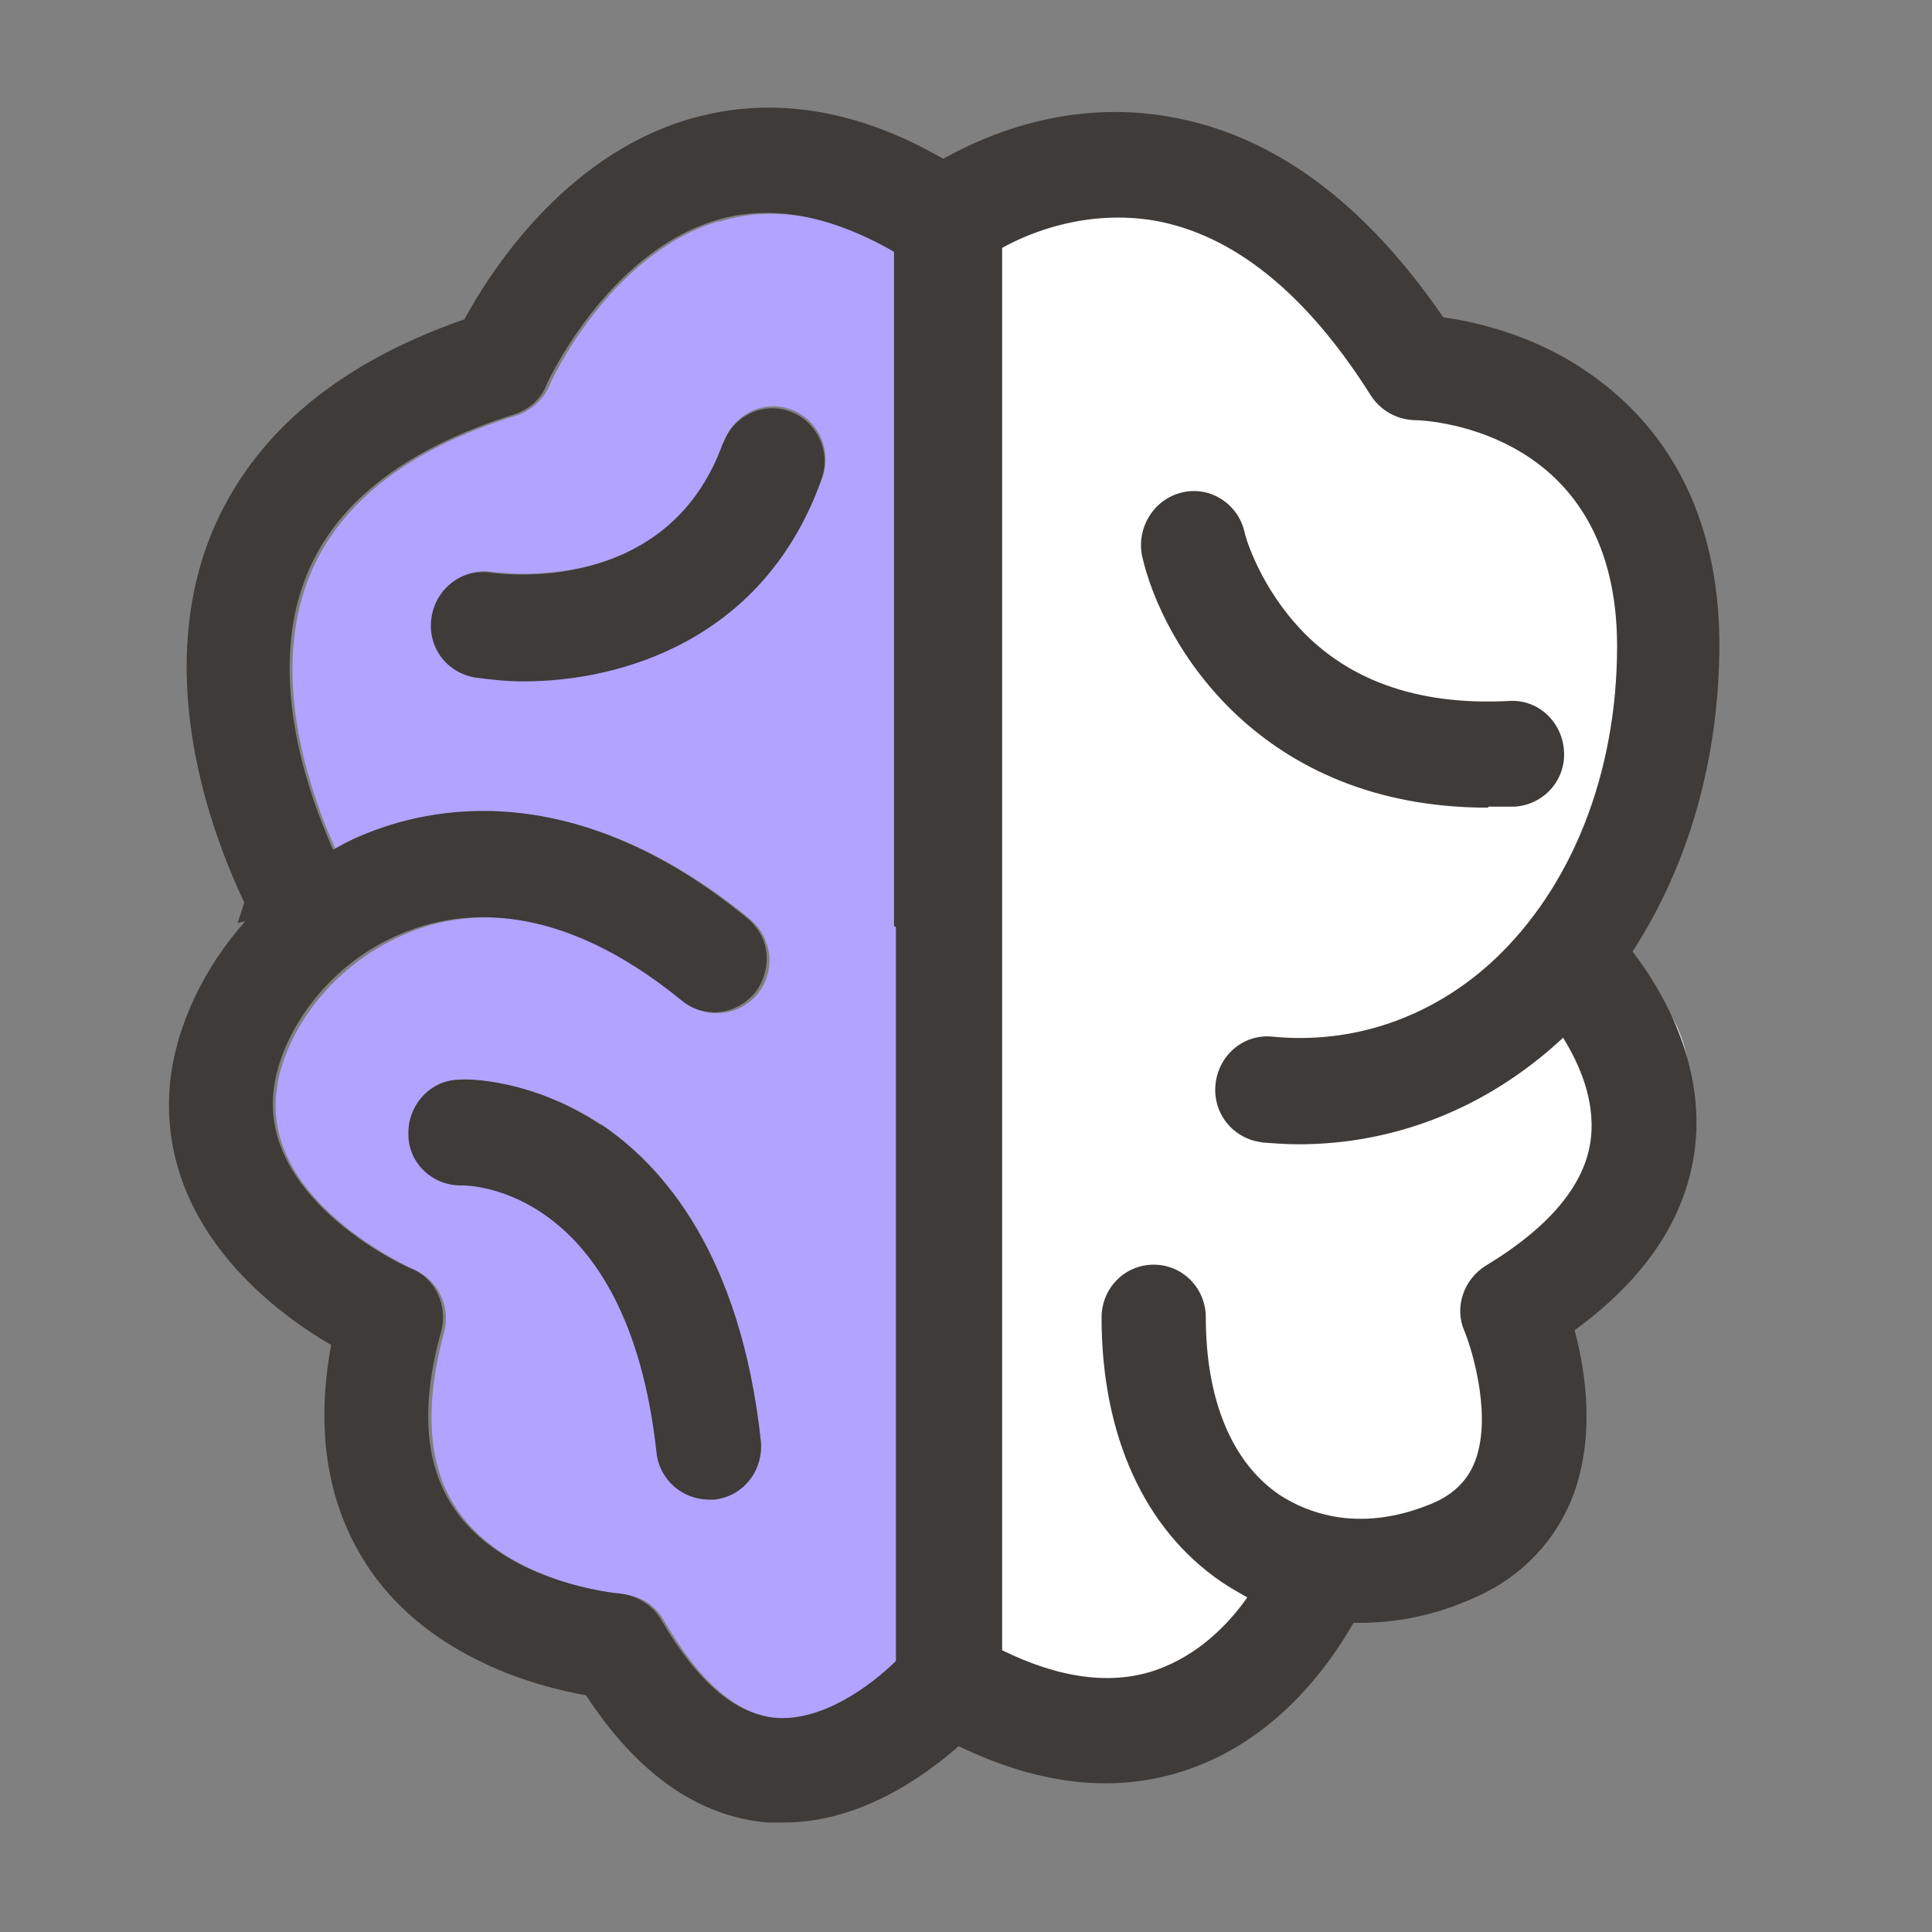
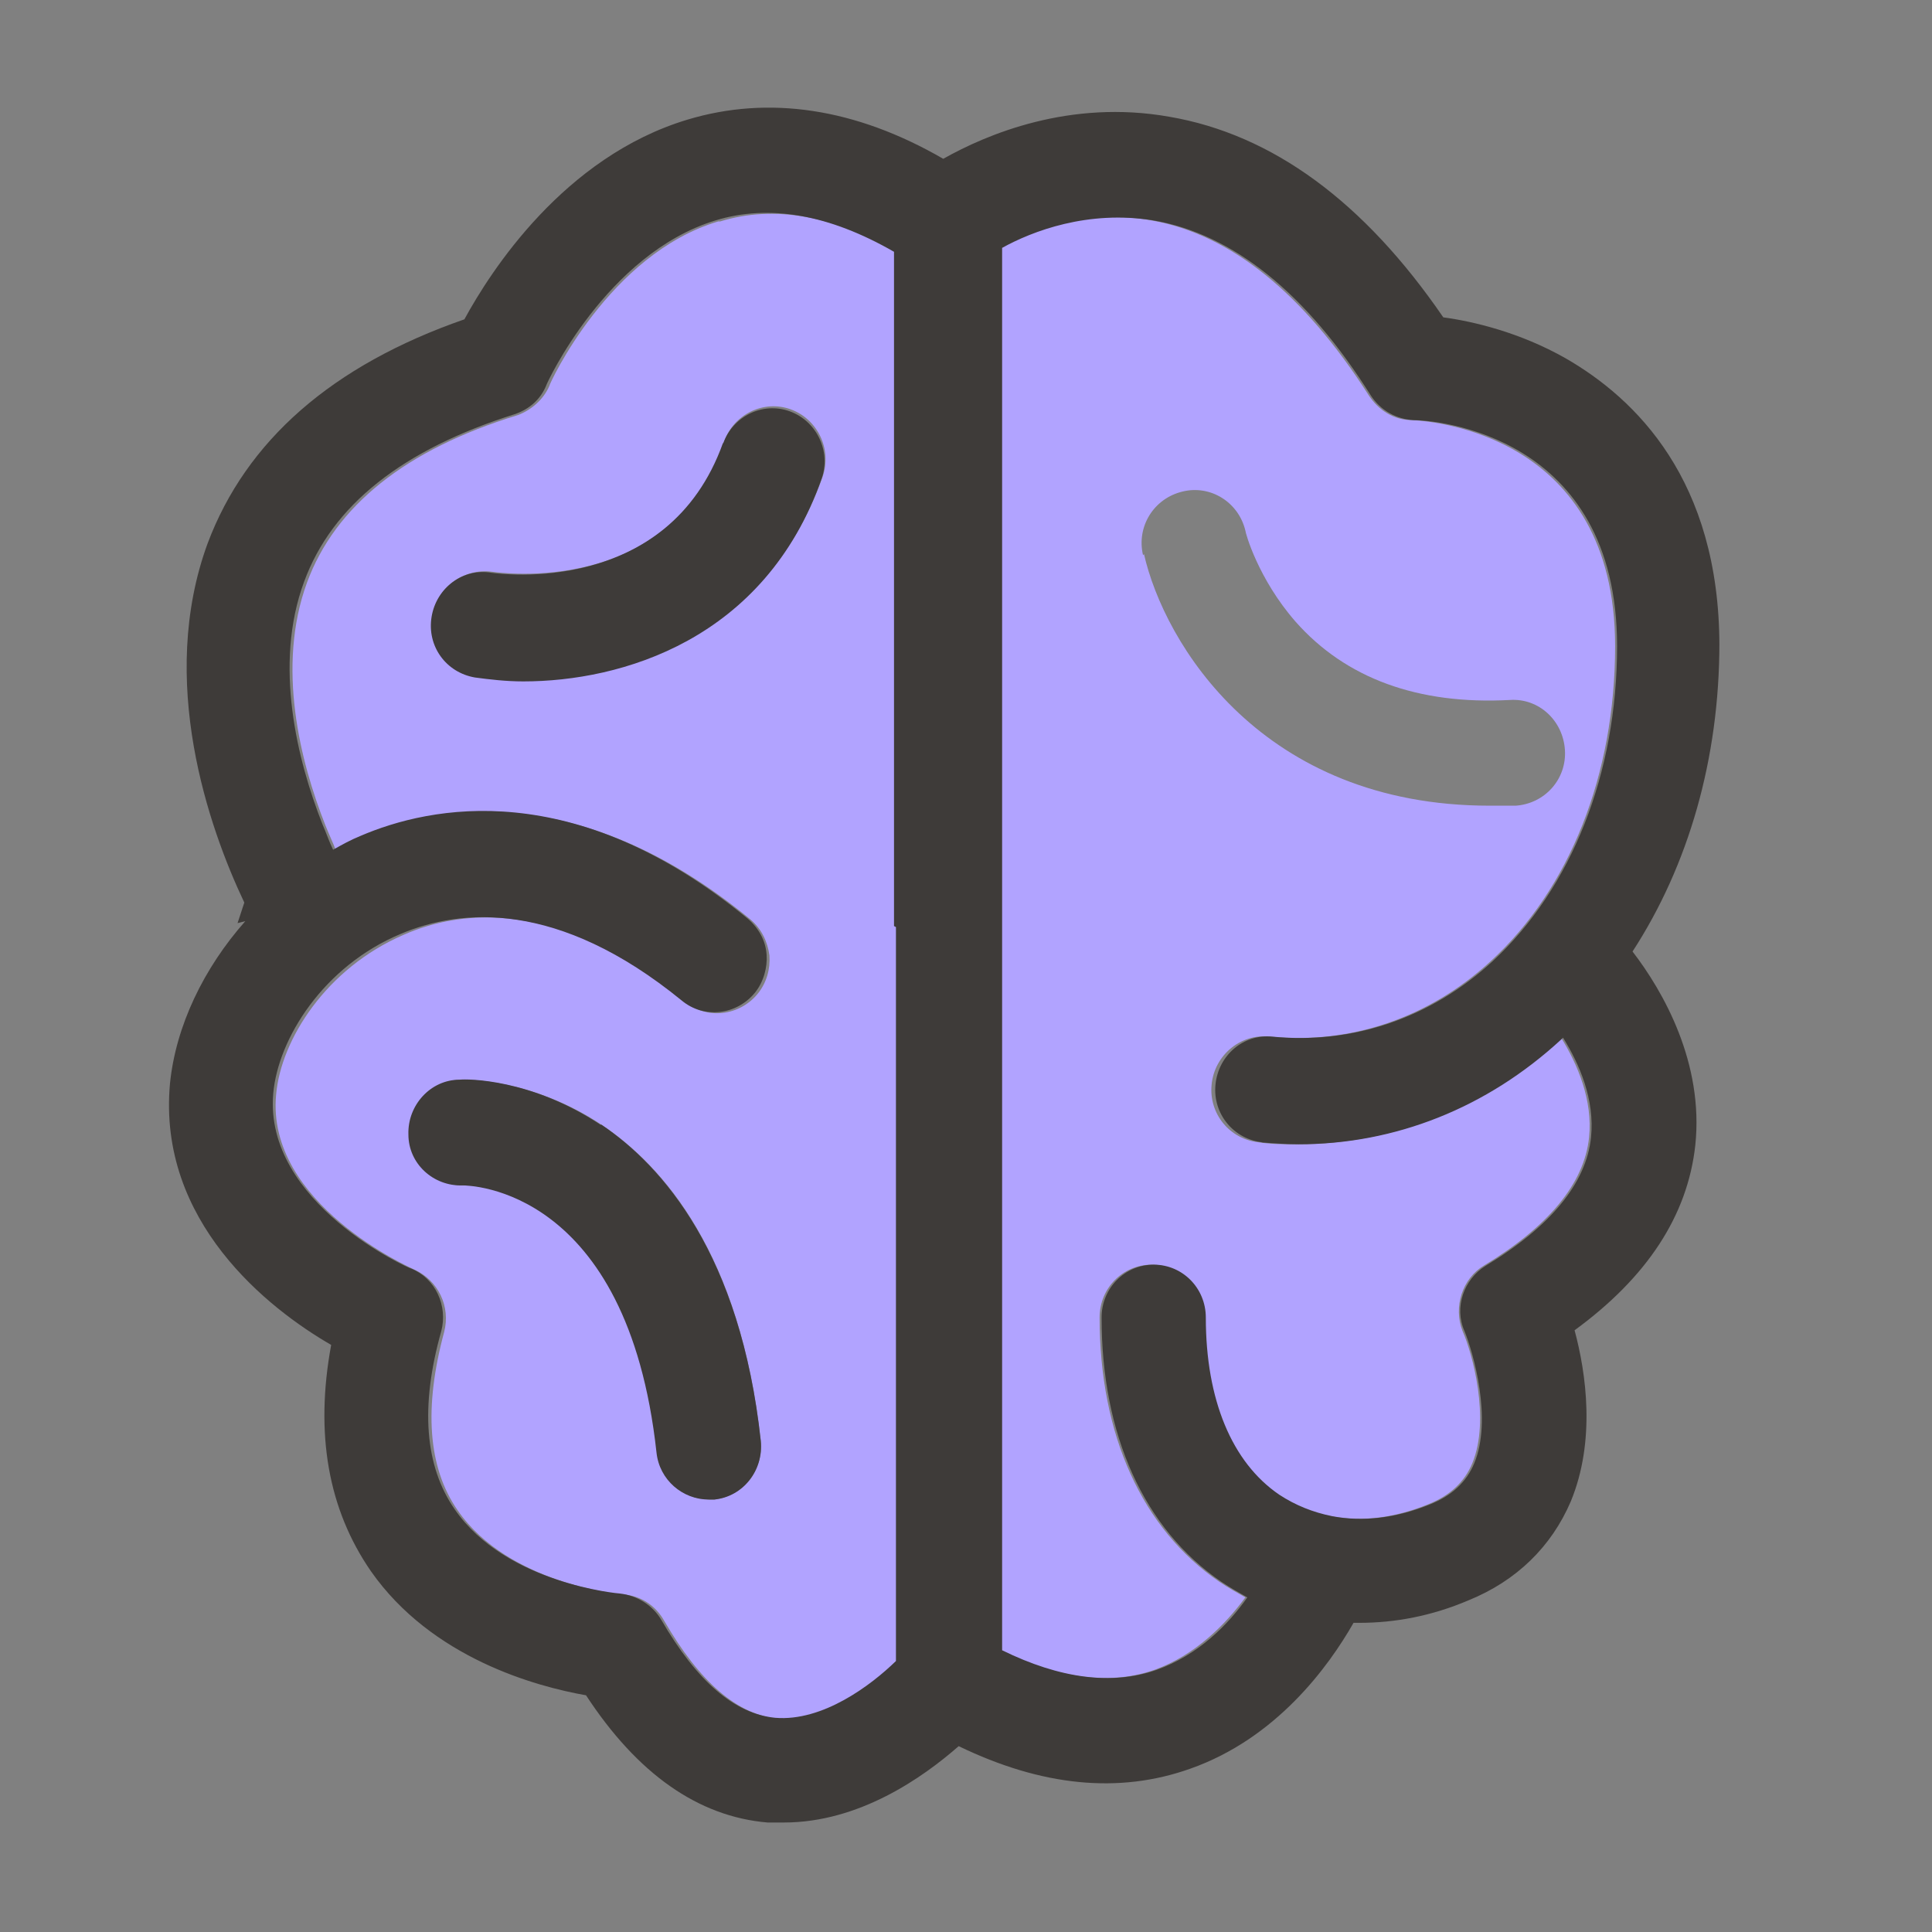
<svg xmlns="http://www.w3.org/2000/svg" width="46" height="46" viewBox="0 0 46 46" fill="none">
  <rect x="0" y="0" width="46" height="46" fill="#808080" stroke="none" />
  <path d="M30.25 24.682C32.157 24.868 34.019 24.239 35.49 22.888C37.375 21.163 38.455 18.437 38.455 15.385C38.455 10.352 34.111 10.025 33.605 10.002C33.192 10.002 32.824 9.769 32.594 9.42C31.031 6.973 29.284 5.575 27.422 5.249C25.859 4.969 24.526 5.505 23.814 5.901V39.291C25.193 39.967 26.434 40.13 27.491 39.757C28.457 39.408 29.169 38.686 29.652 38.033C29.445 37.917 29.238 37.8 29.031 37.66C27.192 36.402 26.181 34.165 26.181 31.369C26.181 30.67 26.733 30.111 27.422 30.111C28.112 30.111 28.664 30.67 28.664 31.369C28.664 33.303 29.284 34.794 30.41 35.587C30.801 35.843 31.215 36.029 31.675 36.099C32.41 36.239 33.192 36.146 33.996 35.82C34.525 35.61 34.87 35.284 35.054 34.841C35.49 33.792 35.054 32.208 34.824 31.695C34.594 31.113 34.824 30.437 35.329 30.134C36.869 29.202 37.72 28.177 37.835 27.082C37.927 26.196 37.559 25.334 37.168 24.705C37.168 24.705 37.145 24.728 37.122 24.752C35.352 26.383 33.169 27.245 30.87 27.245C30.571 27.245 30.273 27.245 29.974 27.198C29.284 27.128 28.779 26.523 28.848 25.823C28.916 25.124 29.537 24.612 30.204 24.682H30.25ZM27.215 13.218C27.055 12.542 27.468 11.866 28.158 11.703C28.825 11.54 29.491 11.959 29.652 12.635C29.652 12.682 29.951 13.777 30.847 14.802C32.042 16.154 33.766 16.783 35.95 16.666C36.639 16.62 37.214 17.155 37.26 17.855C37.306 18.554 36.778 19.136 36.088 19.183C35.881 19.183 35.651 19.183 35.467 19.183C30.043 19.183 27.721 15.315 27.238 13.194L27.215 13.218Z" fill="#B1A3FF" />
  <path d="M17.102 5.272C14.505 6.041 13.08 9.14 13.08 9.187C12.942 9.513 12.643 9.769 12.321 9.886C9.655 10.701 7.977 12.053 7.31 13.87C6.575 15.874 7.149 18.134 7.747 19.649C7.839 19.882 7.931 20.068 8 20.255C8.207 20.138 8.414 20.021 8.643 19.928C10.321 19.206 13.746 18.507 17.861 21.886C18.137 22.119 18.274 22.422 18.32 22.748C18.343 23.074 18.251 23.4 18.044 23.657C17.608 24.192 16.826 24.286 16.298 23.843C13.355 21.42 11.034 21.629 9.609 22.258C7.77 23.051 6.69 24.752 6.575 26.056C6.322 28.666 9.816 30.204 9.862 30.227C10.436 30.484 10.735 31.113 10.574 31.719C10.092 33.513 10.184 34.934 10.896 35.959C12.114 37.73 14.804 37.963 14.827 37.963C15.24 37.986 15.608 38.219 15.815 38.592C16.665 40.06 17.562 40.829 18.527 40.922C19.654 41.016 20.803 40.154 21.4 39.571V6.018C19.86 5.132 18.435 4.876 17.148 5.272H17.102ZM17.033 35.703C17.033 35.703 16.941 35.703 16.895 35.703C16.275 35.703 15.723 35.237 15.654 34.585C14.964 28.27 11.218 28.2 11.034 28.223C10.344 28.223 9.77 27.711 9.747 27.012C9.747 26.313 10.275 25.73 10.965 25.707C11.126 25.707 12.666 25.684 14.321 26.779C15.792 27.757 17.631 29.855 18.113 34.305C18.183 35.004 17.7 35.61 17.01 35.703H17.033ZM10.298 14.662C10.413 13.987 11.034 13.521 11.723 13.614C11.907 13.637 15.953 14.22 17.24 10.515C17.47 9.862 18.183 9.513 18.826 9.746C19.47 9.979 19.814 10.701 19.585 11.354C18.228 15.198 14.804 16.177 12.482 16.177C12.045 16.177 11.655 16.154 11.333 16.084C10.643 15.967 10.184 15.315 10.298 14.639V14.662Z" fill="#B1A3FF" />
-   <path d="M32.673 8.335C32.673 8.287 31.016 5.105 27.997 4.315H27.943C26.447 3.908 24.79 4.172 23 5.081V39.534C23.695 40.133 25.031 41.018 26.34 40.922C27.462 40.826 28.504 40.037 29.493 38.529C29.734 38.147 30.161 37.907 30.642 37.883C30.669 37.883 33.795 37.644 35.211 35.826C36.04 34.773 36.147 33.314 35.585 31.471C35.398 30.849 35.746 30.203 36.414 29.94C36.467 29.916 40.529 28.337 40.235 25.657C40.101 24.317 39.513 23.238 37.375 22.425L38.578 19.7C38.658 19.508 38.765 19.317 38.872 19.078C39.567 17.522 40.235 15.201 39.38 13.144C38.605 11.278 36.654 9.89 33.555 9.053C33.181 8.933 32.833 8.67 32.673 8.335Z" fill="white" />
-   <path d="M35.445 19.206C35.652 19.206 35.859 19.206 36.065 19.206C36.755 19.16 37.284 18.577 37.238 17.878C37.192 17.179 36.617 16.643 35.928 16.69C33.721 16.806 31.997 16.177 30.825 14.826C29.928 13.8 29.63 12.705 29.63 12.659C29.469 11.983 28.802 11.564 28.135 11.727C27.469 11.89 27.055 12.566 27.193 13.241C27.676 15.362 29.997 19.23 35.422 19.23L35.445 19.206Z" fill="#3E3B39" />
  <path d="M40.938 15.385C40.938 11.424 38.939 9.49 37.284 8.535C36.18 7.906 35.054 7.649 34.364 7.556C32.48 4.807 30.296 3.199 27.837 2.779C25.469 2.36 23.492 3.199 22.458 3.781C20.366 2.57 18.298 2.267 16.367 2.849C13.425 3.735 11.678 6.461 11.057 7.603C7.908 8.698 5.862 10.492 4.943 12.939C3.748 16.201 4.966 19.696 5.817 21.49L5.656 21.979L5.84 21.933C4.851 23.051 4.185 24.426 4.047 25.801C3.748 29.086 6.391 31.16 7.885 32.022C7.494 34.142 7.816 35.937 8.828 37.405C10.276 39.478 12.758 40.154 13.953 40.364C15.172 42.228 16.62 43.253 18.275 43.393C18.413 43.393 18.527 43.393 18.665 43.393C20.458 43.393 21.975 42.321 22.826 41.575C24.802 42.531 26.641 42.717 28.342 42.111C30.388 41.389 31.629 39.688 32.227 38.639C32.273 38.639 32.319 38.639 32.365 38.639C33.215 38.639 34.089 38.476 34.962 38.104C36.111 37.638 36.939 36.822 37.399 35.75C37.996 34.306 37.766 32.698 37.49 31.673C39.214 30.414 40.18 28.946 40.364 27.269C40.571 25.311 39.605 23.61 38.87 22.655C40.203 20.605 40.938 18.065 40.938 15.315V15.385ZM21.332 22.073V39.548C20.734 40.131 19.585 40.993 18.459 40.9C17.493 40.806 16.597 40.038 15.746 38.57C15.539 38.22 15.172 37.987 14.758 37.941C14.735 37.941 12.046 37.708 10.827 35.937C10.115 34.911 10 33.49 10.506 31.696C10.666 31.09 10.368 30.438 9.793 30.205C9.747 30.205 6.276 28.643 6.506 26.034C6.621 24.729 7.701 23.005 9.54 22.236C10.965 21.63 13.287 21.42 16.229 23.82C16.758 24.263 17.539 24.17 17.976 23.634C18.183 23.377 18.275 23.028 18.252 22.725C18.229 22.399 18.068 22.096 17.792 21.863C13.678 18.484 10.253 19.183 8.575 19.906C8.345 19.999 8.138 20.115 7.931 20.232C7.839 20.045 7.77 19.836 7.678 19.626C7.081 18.111 6.506 15.828 7.242 13.847C7.908 12.03 9.586 10.702 12.252 9.863C12.597 9.746 12.873 9.513 13.011 9.164C13.011 9.141 14.436 6.042 17.033 5.249C18.321 4.853 19.746 5.11 21.286 5.995V22.049L21.332 22.073ZM30.02 27.199C30.319 27.222 30.618 27.245 30.917 27.245C33.215 27.245 35.399 26.383 37.169 24.752C37.169 24.752 37.192 24.729 37.215 24.706C37.605 25.335 37.973 26.174 37.881 27.082C37.766 28.177 36.916 29.203 35.376 30.135C34.847 30.461 34.617 31.137 34.87 31.696C35.077 32.209 35.537 33.793 35.1 34.842C34.916 35.284 34.571 35.61 34.043 35.82C33.238 36.146 32.457 36.239 31.721 36.1C31.261 36.007 30.848 35.843 30.457 35.587C29.331 34.818 28.71 33.327 28.71 31.37C28.71 30.671 28.158 30.111 27.469 30.111C26.779 30.111 26.228 30.671 26.228 31.37C26.228 34.166 27.239 36.403 29.078 37.661C29.285 37.801 29.492 37.917 29.698 38.034C29.239 38.686 28.526 39.408 27.538 39.758C26.48 40.131 25.239 39.968 23.86 39.292V5.902C24.573 5.506 25.906 4.993 27.469 5.249C29.354 5.576 31.101 6.974 32.641 9.42C32.87 9.77 33.238 9.979 33.652 10.003C34.158 10.003 38.502 10.329 38.502 15.385C38.502 18.414 37.422 21.141 35.537 22.888C34.066 24.24 32.204 24.869 30.296 24.682C29.607 24.612 29.009 25.125 28.94 25.824C28.871 26.523 29.377 27.129 30.066 27.199H30.02Z" fill="#3E3B39" />
  <path d="M17.217 10.538C15.907 14.22 11.885 13.661 11.701 13.637C11.034 13.521 10.391 13.987 10.276 14.686C10.161 15.385 10.62 16.014 11.31 16.131C11.655 16.177 12.046 16.224 12.459 16.224C14.781 16.224 18.206 15.245 19.562 11.4C19.792 10.748 19.447 10.026 18.803 9.793C18.16 9.56 17.447 9.909 17.217 10.562V10.538Z" fill="#3E3B39" />
  <path d="M14.298 26.779C12.643 25.684 11.126 25.684 10.942 25.707C10.253 25.707 9.701 26.313 9.724 27.012C9.724 27.711 10.322 28.247 11.011 28.224C11.172 28.224 14.942 28.27 15.631 34.585C15.7 35.237 16.252 35.703 16.873 35.703C16.919 35.703 16.965 35.703 17.011 35.703C17.7 35.633 18.183 35.004 18.114 34.305C17.631 29.855 15.769 27.758 14.321 26.779H14.298Z" fill="#3E3B39" />
</svg>